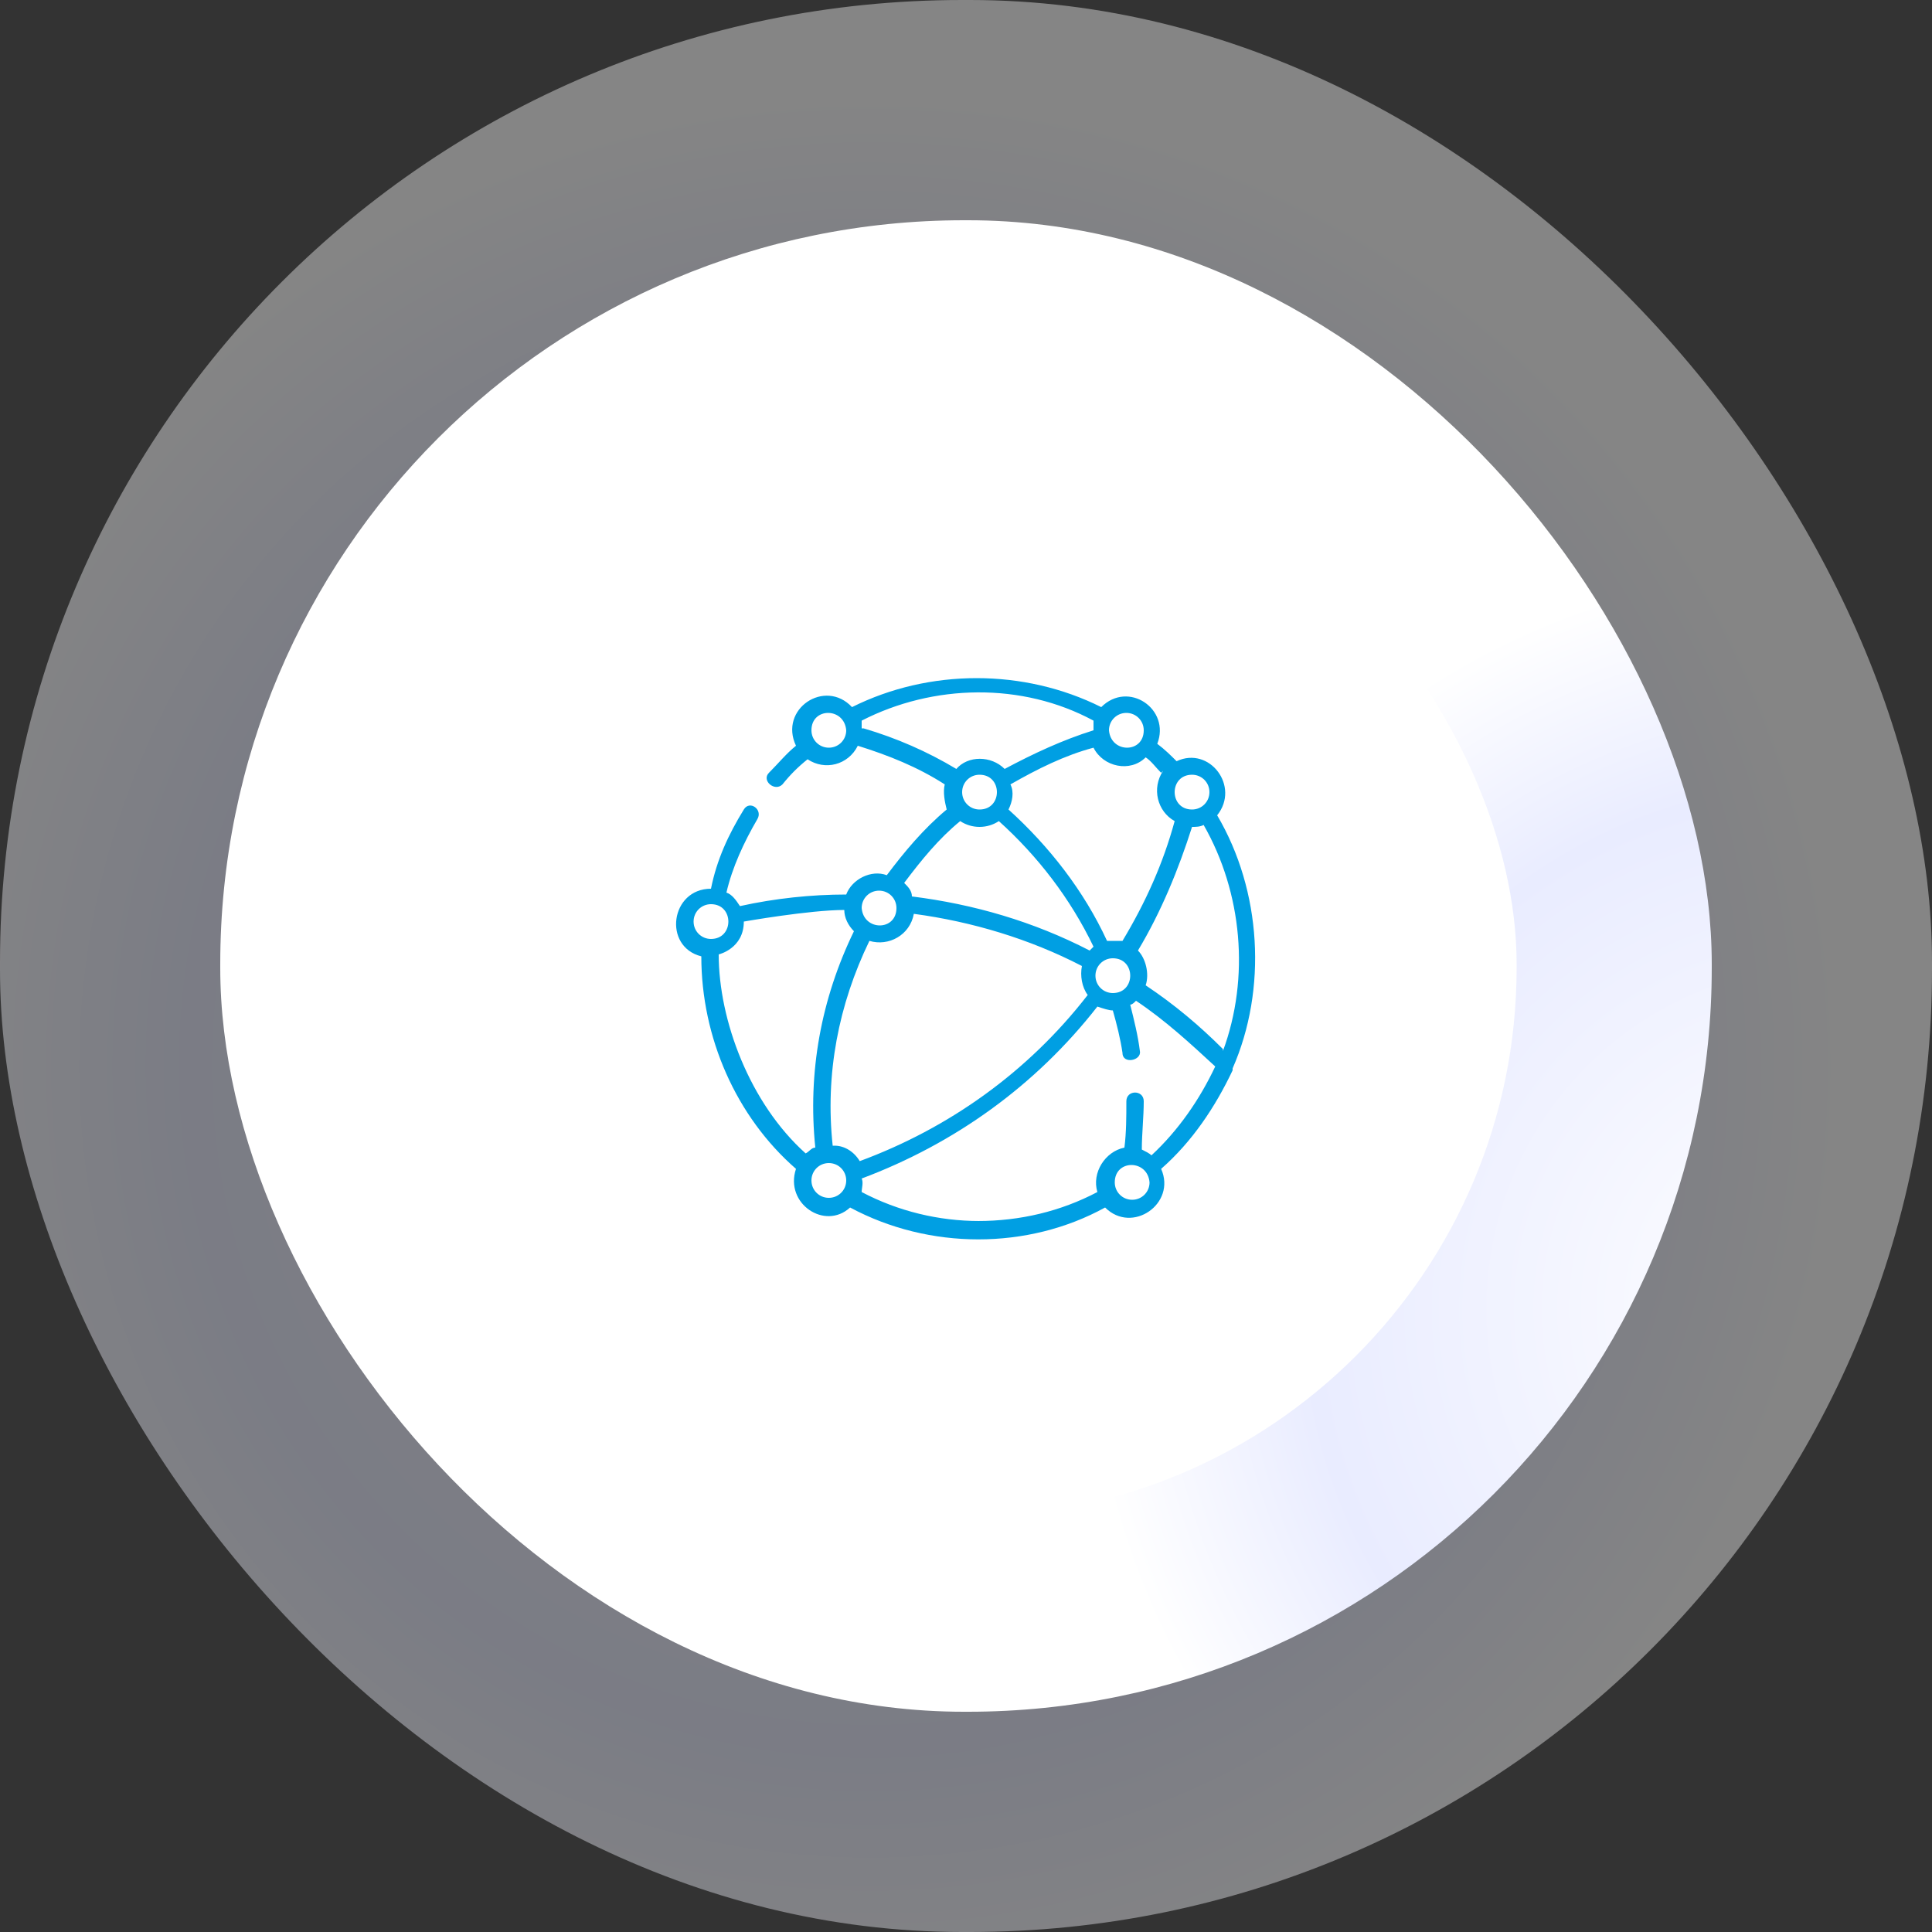
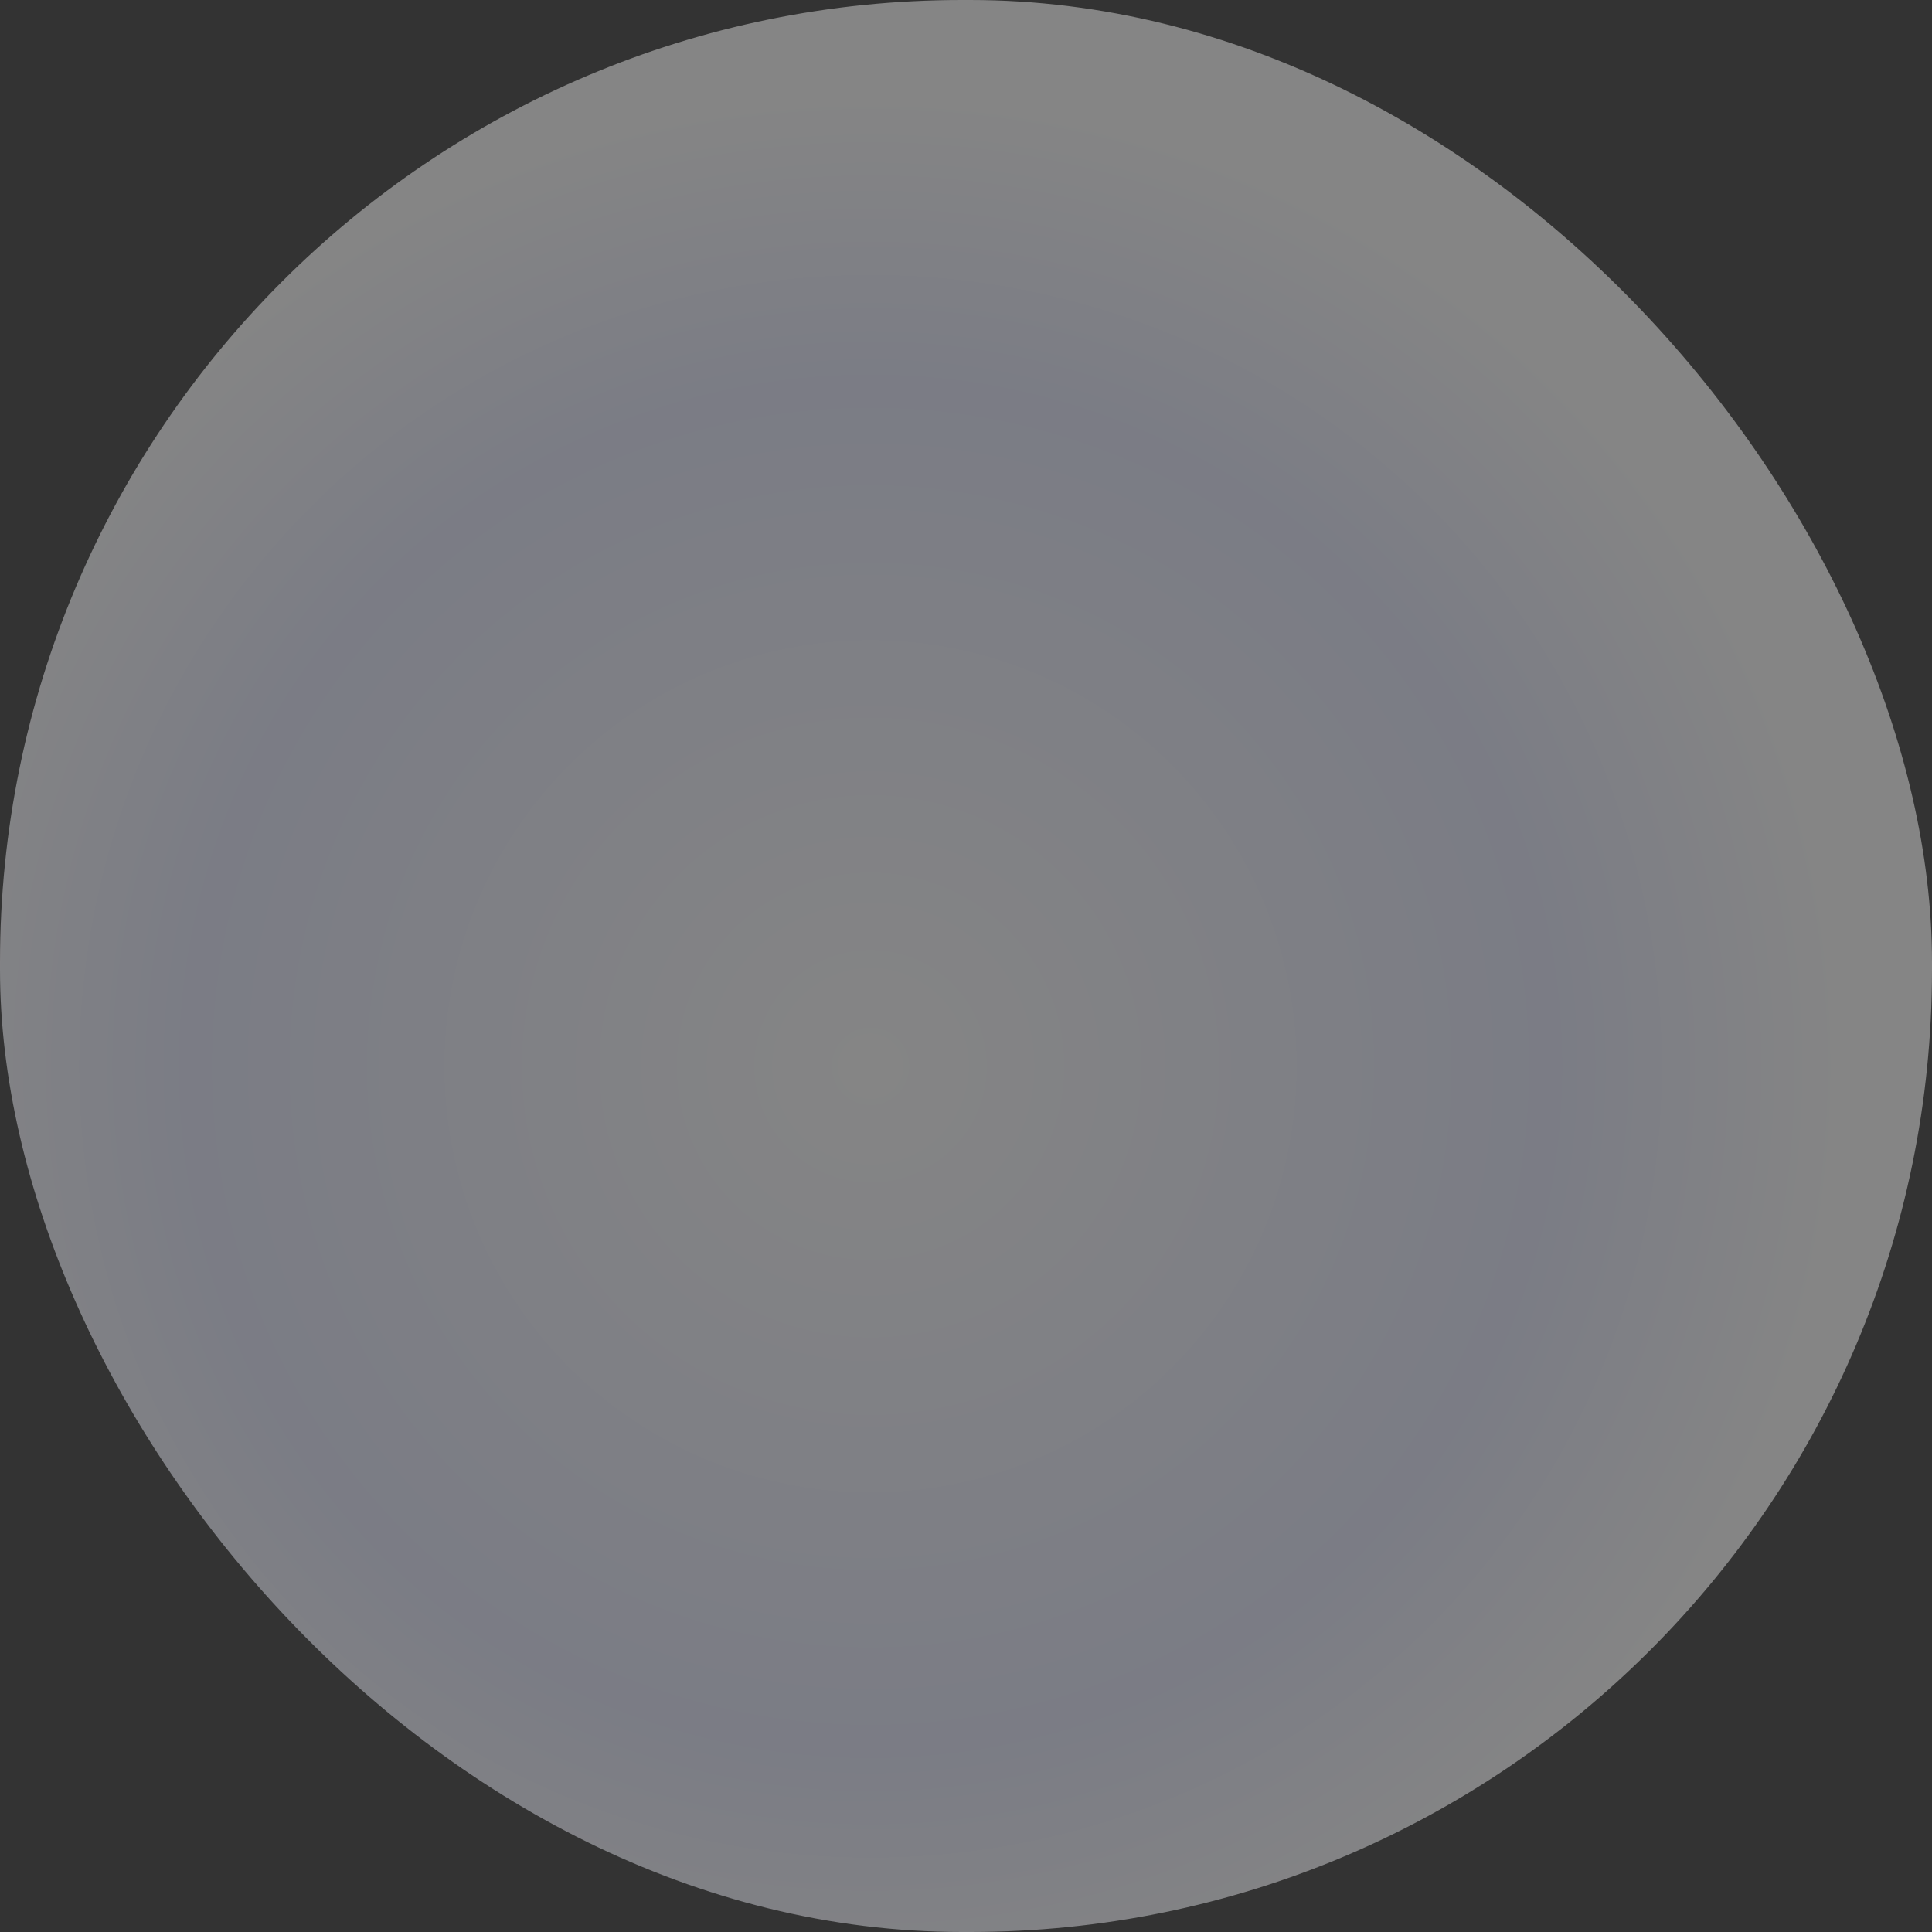
<svg xmlns="http://www.w3.org/2000/svg" id="Calque_1" version="1.1" viewBox="0 0 100 100">
  <rect x="0" y="0" width="100" height="100" fill="#333333" stroke="none" />
  <defs>
    <style>
      .st0 {
        fill: url(#Dégradé_sans_nom_2);
      }

      .st1 {
        fill: #fff;
      }

      .st2 {
        fill: #009fe3;
      }

      .st3 {
        fill: url(#Dégradé_sans_nom);
        isolation: isolate;
        opacity: .4;
      }
    </style>
    <radialGradient id="Dégradé_sans_nom" data-name="Dégradé sans nom" cx="-2755.7" cy="1369.2" fx="-2755.7" fy="1369.2" r=".5" gradientTransform="translate(275616 136974.7) scale(100 -100)" gradientUnits="userSpaceOnUse">
      <stop offset="0" stop-color="#fff" />
      <stop offset=".7" stop-color="#e5e9fe" />
      <stop offset="1" stop-color="#fff" />
    </radialGradient>
    <radialGradient id="Dégradé_sans_nom_2" data-name="Dégradé sans nom 2" cx="-2747.4" cy="1365.5" fx="-2747.4" fy="1365.5" r=".5" gradientTransform="translate(212193.9 105484.3) scale(77.2 -77.2)" gradientUnits="userSpaceOnUse">
      <stop offset="0" stop-color="#fff" />
      <stop offset=".7" stop-color="#e9ecff" />
      <stop offset="1" stop-color="#fff" />
    </radialGradient>
  </defs>
  <g>
    <rect class="st3" y="0" width="100" height="100" rx="49.8" ry="49.8" />
-     <rect class="st0" x="11.4" y="11.4" width="77.2" height="77.2" rx="38.5" ry="38.5" />
-     <rect class="st1" x="21.5" y="21.5" width="57" height="57" rx="28.4" ry="28.4" />
  </g>
-   <path class="st2" d="M63.8,55.3s0,0,0,0c1.8-4.1,1.5-9.2-.8-13.1,1.2-1.5-.4-3.6-2.1-2.8-.3-.3-.6-.6-1-.9.7-1.8-1.5-3.3-2.9-1.9-4-2-8.9-2-12.9,0-1.4-1.5-3.8.1-2.9,2-.5.4-.9.9-1.4,1.4-.4.4.3,1,.7.6.4-.5.8-.9,1.3-1.3.9.6,2.1.3,2.6-.7,1.6.5,3.1,1.1,4.5,2-.1.4,0,.9.1,1.3-1.2,1-2.2,2.2-3.1,3.4-.8-.3-1.8.2-2.1,1-1.8,0-3.7.2-5.5.6-.2-.3-.4-.6-.7-.7.3-1.3.9-2.6,1.6-3.8.3-.5-.4-1-.7-.5-.8,1.3-1.4,2.6-1.7,4.1-2.1,0-2.5,3-.5,3.5,0,4.2,1.8,8.3,4.9,11-.6,1.8,1.5,3.2,2.8,2,4.1,2.2,9.2,2.2,13.2,0,1.4,1.4,3.7-.2,2.9-2,1.6-1.4,2.8-3.2,3.7-5.1h0ZM63.3,54.3c-1.2-1.2-2.5-2.3-4-3.3.2-.6,0-1.4-.4-1.8,1.2-2,2.1-4.2,2.8-6.4.2,0,.4,0,.6-.1,2,3.5,2.4,7.9,1,11.7ZM43.1,59.3c-.4-3.7.3-7.3,1.9-10.6,1,.3,2.1-.3,2.3-1.4,3,.4,6,1.3,8.7,2.7-.1.5,0,1.1.3,1.5-3.1,4-7.2,6.9-11.8,8.6-.3-.5-.8-.8-1.3-.8ZM56.7,50.5c0-.5.4-.9.9-.9,1.2,0,1.2,1.8,0,1.8-.5,0-.9-.4-.9-.9ZM62.6,41c0,.5-.4.9-.9.9-1.2,0-1.2-1.8,0-1.8.5,0,.9.4.9.9h0ZM60.2,39.9c-.6.9-.3,2.1.6,2.6-.6,2.2-1.5,4.2-2.7,6.2-.2,0-.5,0-.8,0-1.2-2.6-3-4.9-5.1-6.8.2-.4.3-.9.1-1.3,1.4-.8,2.8-1.5,4.3-1.9.5,1,1.9,1.3,2.7.5.3.2.5.5.8.8ZM49.8,41c0-.5.4-.9.9-.9,1.2,0,1.2,1.8,0,1.8-.5,0-.9-.4-.9-.9ZM58.3,36.9c.5,0,.9.4.9.9,0,1.2-1.7,1.2-1.8,0,0-.5.4-.9.9-.9ZM42.9,38.7c-.5,0-.9-.4-.9-.9,0-1.2,1.7-1.2,1.8,0,0,.5-.4.9-.9.9ZM44.6,37.7c0-.1,0-.2,0-.4,3.7-1.9,8.3-2,12,0,0,.2,0,.3,0,.5-1.6.5-3.1,1.2-4.6,2-.7-.7-1.9-.7-2.5,0-1.5-.9-3.1-1.6-4.8-2.1h0ZM49.7,42.5c.6.4,1.4.4,2,0,2,1.8,3.7,4,4.9,6.5,0,0-.1.1-.2.2-2.9-1.5-6-2.4-9.2-2.8,0-.3-.2-.5-.4-.7.9-1.2,1.8-2.3,2.9-3.2h0ZM45.5,46.1c.5,0,.9.4.9.9,0,1.2-1.7,1.2-1.8,0,0-.5.4-.9.9-.9ZM35.9,47.7c0-.5.4-.9.9-.9,1.2,0,1.2,1.8,0,1.8-.5,0-.9-.4-.9-.9ZM37.2,49.4s1.3-.3,1.3-1.7c0,0,3.4-.6,5.2-.6,0,.4.2.8.5,1.1-1.7,3.5-2.4,7.3-2,11.2-.2,0-.3.2-.5.3-2.9-2.6-4.5-6.9-4.5-10.3ZM42.9,62c-.5,0-.9-.4-.9-.9s.4-.9.9-.9.9.4.9.9-.4.9-.9.9ZM50.7,63.2c-2.1,0-4.2-.5-6.1-1.5,0-.2.1-.5,0-.7,4.8-1.8,9-4.8,12.2-8.9.3.1.6.2.8.2.2.7.4,1.5.5,2.2,0,.6,1,.4.9-.1-.1-.8-.3-1.6-.5-2.4.1,0,.2-.1.3-.2,1.5,1,2.8,2.2,4.1,3.4-.8,1.7-1.9,3.3-3.3,4.6-.1-.1-.3-.2-.5-.3,0-.8.1-1.7.1-2.5,0-.6-.9-.6-.9,0,0,.8,0,1.6-.1,2.4-1,.2-1.7,1.3-1.4,2.3-1.9,1-4,1.5-6.2,1.5ZM58.6,62.1c-.5,0-.9-.4-.9-.9,0-1.2,1.7-1.2,1.8,0,0,.5-.4.9-.9.9h0Z" />
</svg>